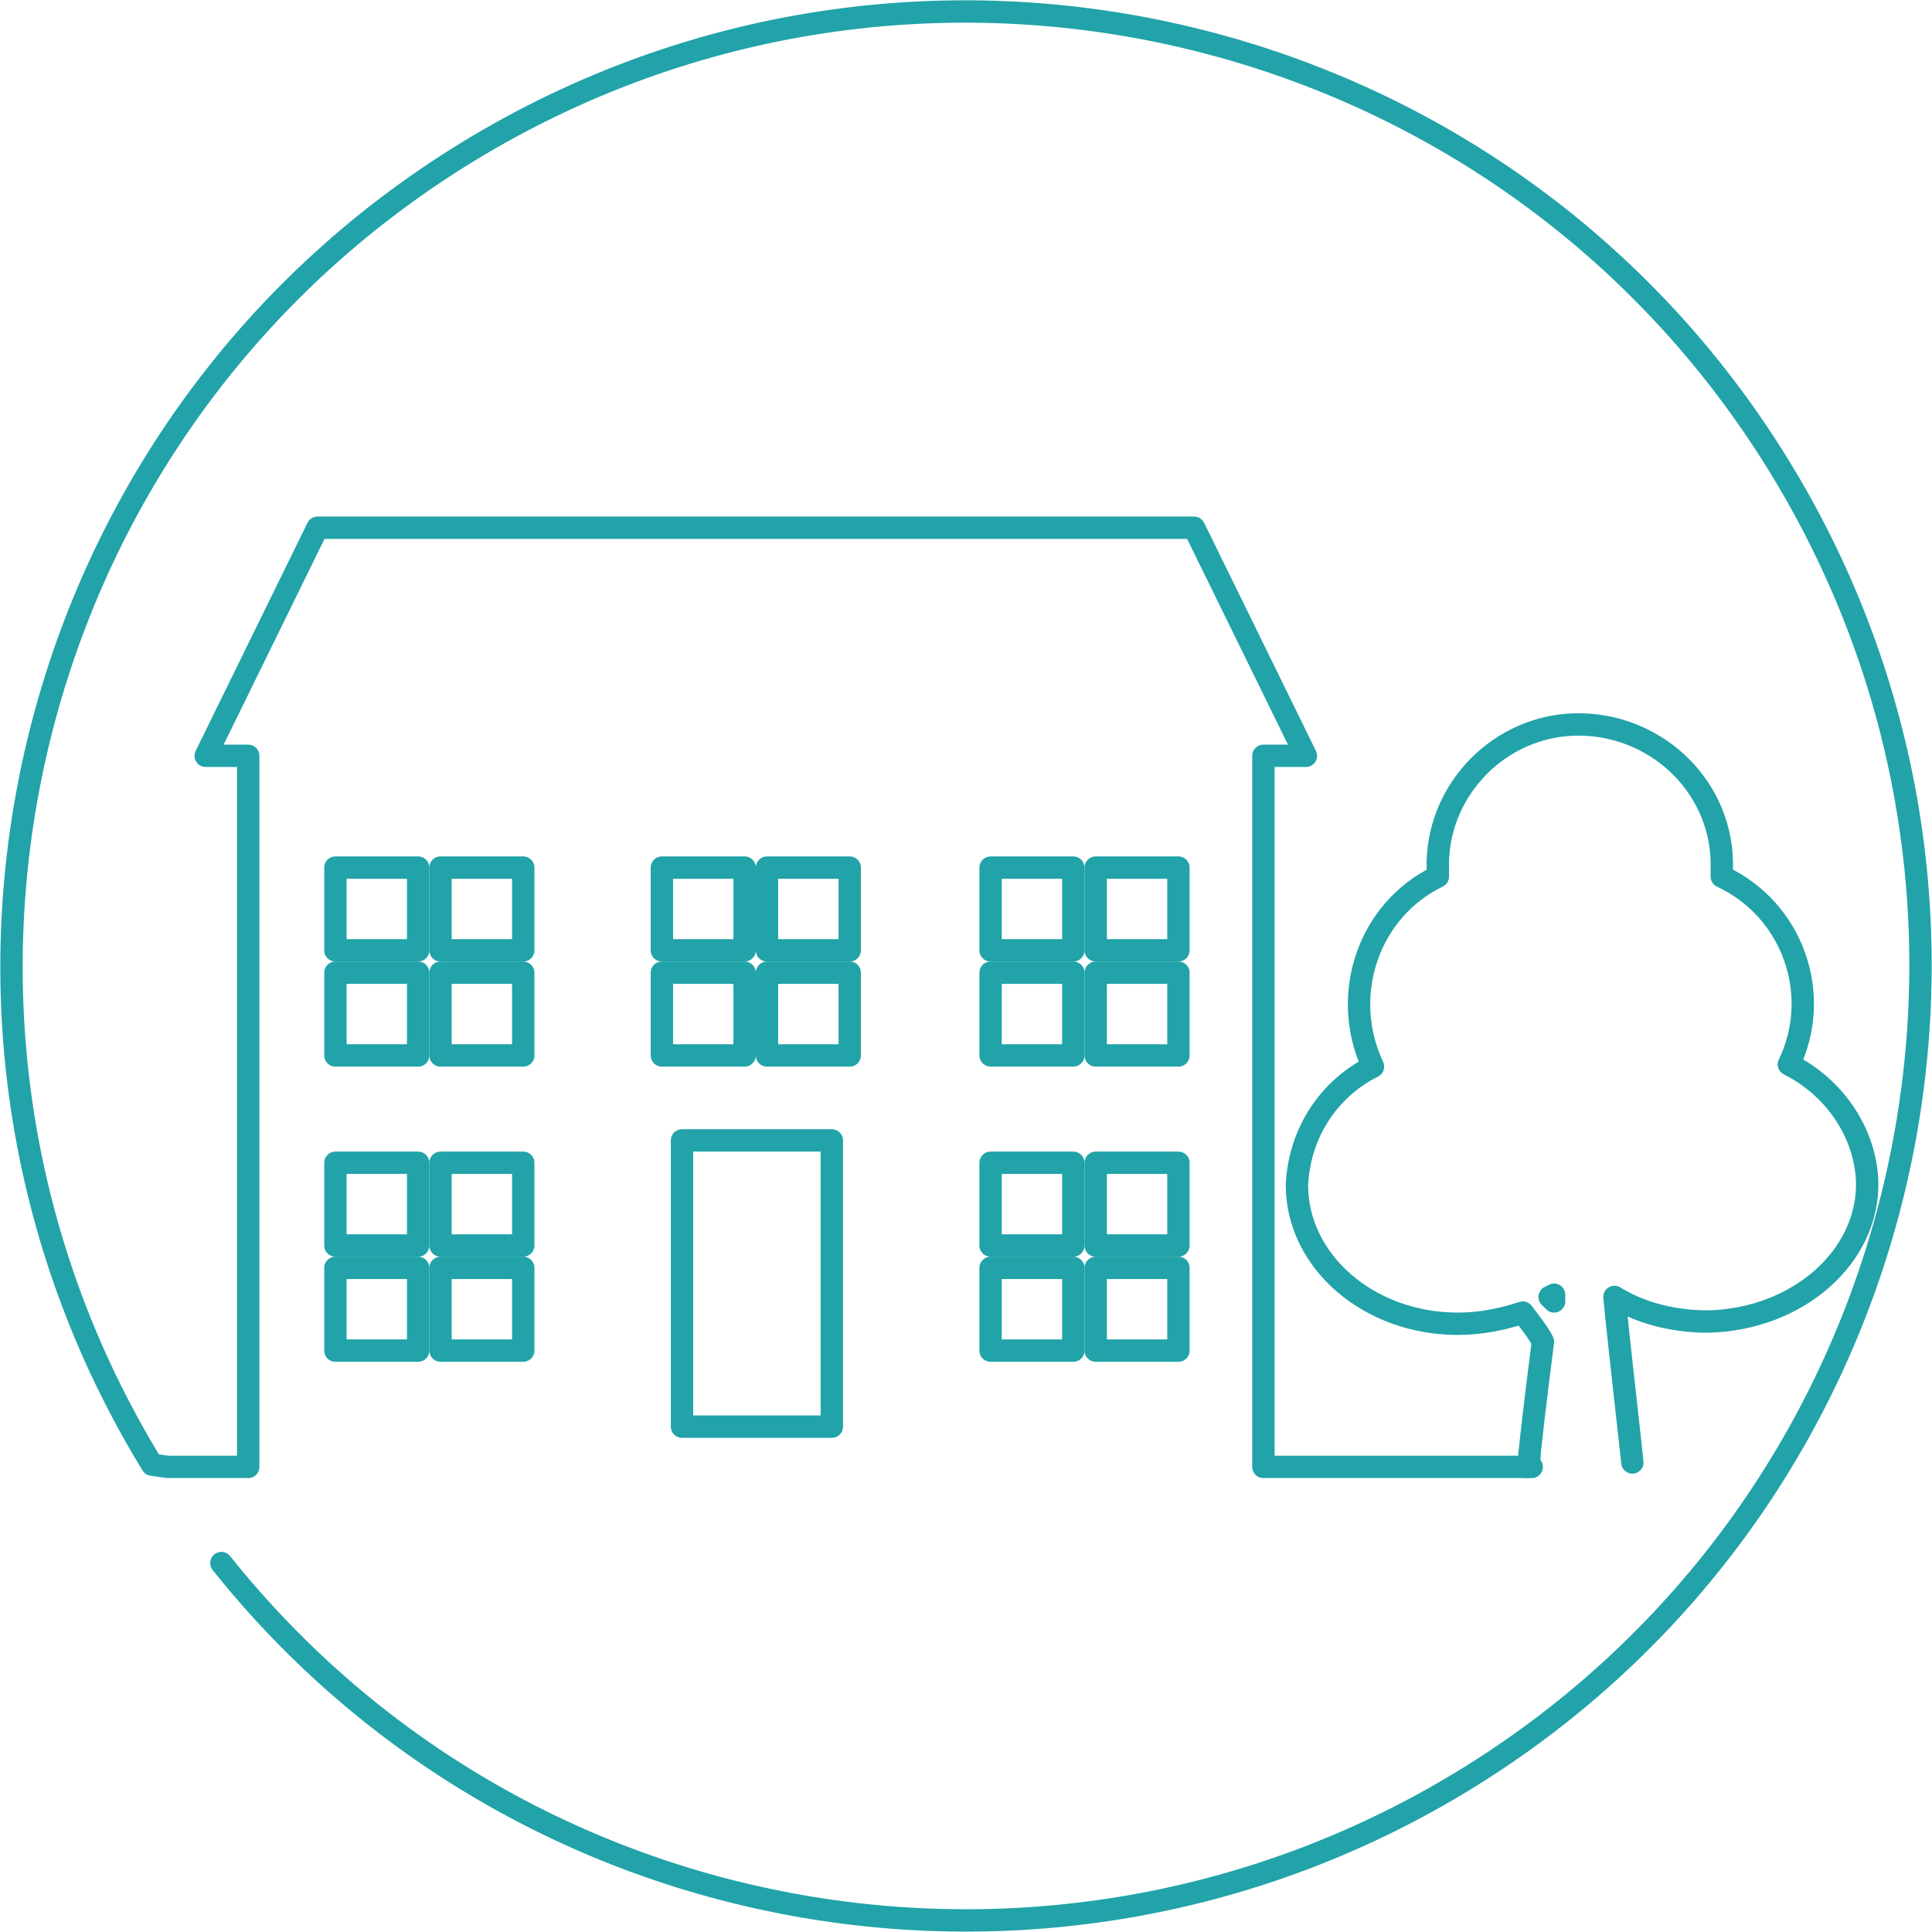
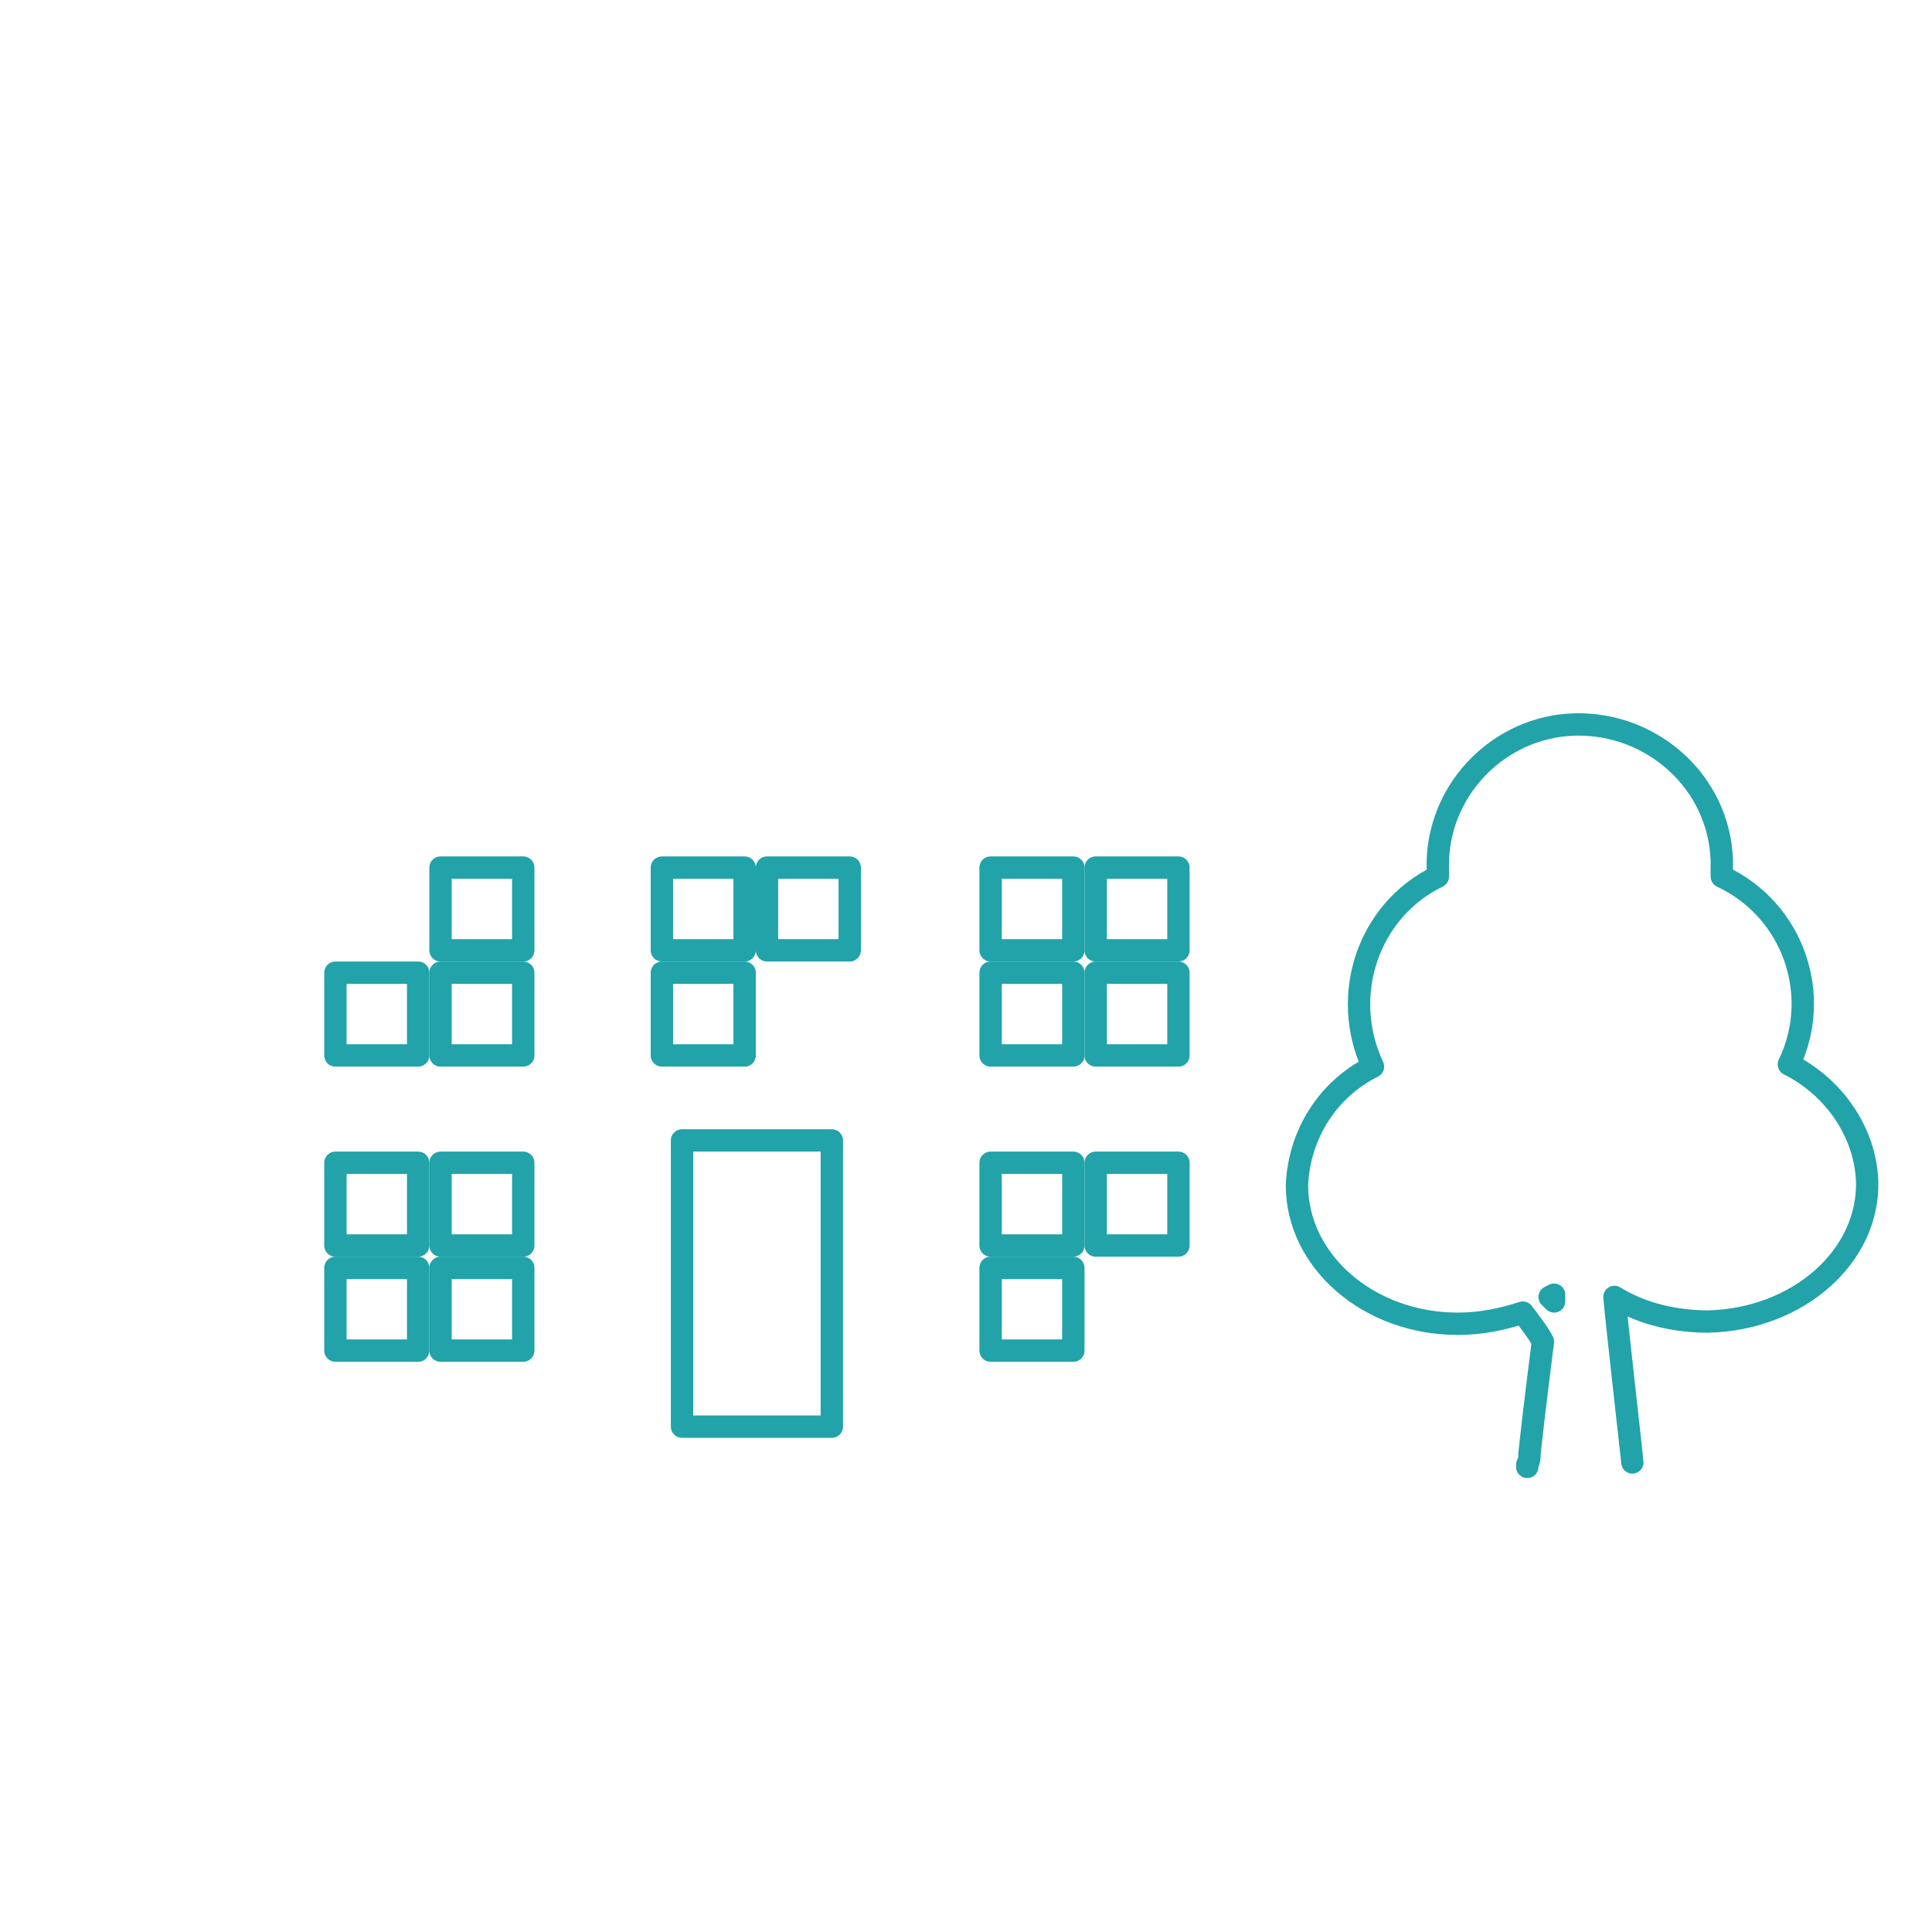
<svg xmlns="http://www.w3.org/2000/svg" version="1.1" id="レイヤー_1" x="0px" y="0px" viewBox="0 0 86.4 86.4" style="enable-background:new 0 0 86.4 86.4;" xml:space="preserve">
  <style type="text/css">
	.st0{fill:none;stroke:#21A3A9;stroke-linecap:round;stroke-linejoin:round;}
</style>
  <title>land-icon</title>
  <g id="レイヤー_2_1_">
    <g id="テキスト">
-       <path class="st0" d="M68.5,65.6H56.5V33.8h1.9l-5-10.2H14.2l-5,10.2h1.9v31.8H7.5l-0.7-0.1c-12.3-20.1-6-46.4,14.1-58.7    s46.4-6,58.7,14.1s6,46.4-14.1,58.7c-18.3,11.2-42.2,7.1-55.6-9.7" />
      <rect x="19.7" y="38.8" class="st0" width="3.7" height="3.7" />
-       <rect x="15" y="38.8" class="st0" width="3.7" height="3.7" />
      <rect x="15" y="43.5" class="st0" width="3.7" height="3.7" />
      <rect x="19.7" y="43.5" class="st0" width="3.7" height="3.7" />
      <rect x="34.3" y="38.8" class="st0" width="3.7" height="3.7" />
      <rect x="29.6" y="38.8" class="st0" width="3.7" height="3.7" />
      <rect x="29.6" y="43.5" class="st0" width="3.7" height="3.7" />
-       <rect x="34.3" y="43.5" class="st0" width="3.7" height="3.7" />
      <rect x="44.3" y="38.8" class="st0" width="3.7" height="3.7" />
      <rect x="49" y="38.8" class="st0" width="3.7" height="3.7" />
      <rect x="49" y="43.5" class="st0" width="3.7" height="3.7" />
      <rect x="44.3" y="43.5" class="st0" width="3.7" height="3.7" />
      <rect x="19.7" y="52" class="st0" width="3.7" height="3.7" />
      <rect x="15" y="52" class="st0" width="3.7" height="3.7" />
      <rect x="15" y="56.7" class="st0" width="3.7" height="3.7" />
      <rect x="19.7" y="56.7" class="st0" width="3.7" height="3.7" />
      <rect x="44.3" y="52" class="st0" width="3.7" height="3.7" />
      <rect x="49" y="52" class="st0" width="3.7" height="3.7" />
-       <rect x="49" y="56.7" class="st0" width="3.7" height="3.7" />
      <rect x="44.3" y="56.7" class="st0" width="3.7" height="3.7" />
      <rect x="30.5" y="51" class="st0" width="6.7" height="12.8" />
      <path class="st0" d="M73,65.4c0-0.1-0.7-6.2-0.8-7.4c1.3,0.8,2.8,1.1,4.2,1.1c4-0.1,7.2-2.9,7.1-6.3c-0.1-2.2-1.5-4.2-3.5-5.2    c1.5-3.1,0.2-6.9-3-8.4c0,0,0,0,0,0c0-0.2,0-0.4,0-0.7c-0.1-3.5-3.1-6.2-6.6-6.1c-3.3,0.1-6,2.8-6.1,6.1c0,0.2,0,0.4,0,0.7    c-3.1,1.5-4.4,5.3-2.9,8.5c-2,1-3.3,3-3.4,5.3c0,3.4,3.2,6.2,7.2,6.2c1,0,2-0.2,2.9-0.5c0.3,0.4,0.7,0.9,0.9,1.3    c0,0-0.4,3.1-0.6,5c0,0.2,0,0.3-0.1,0.5v0.1 M69.3,58l0.2-0.1v0.3L69.3,58z" />
    </g>
  </g>
</svg>